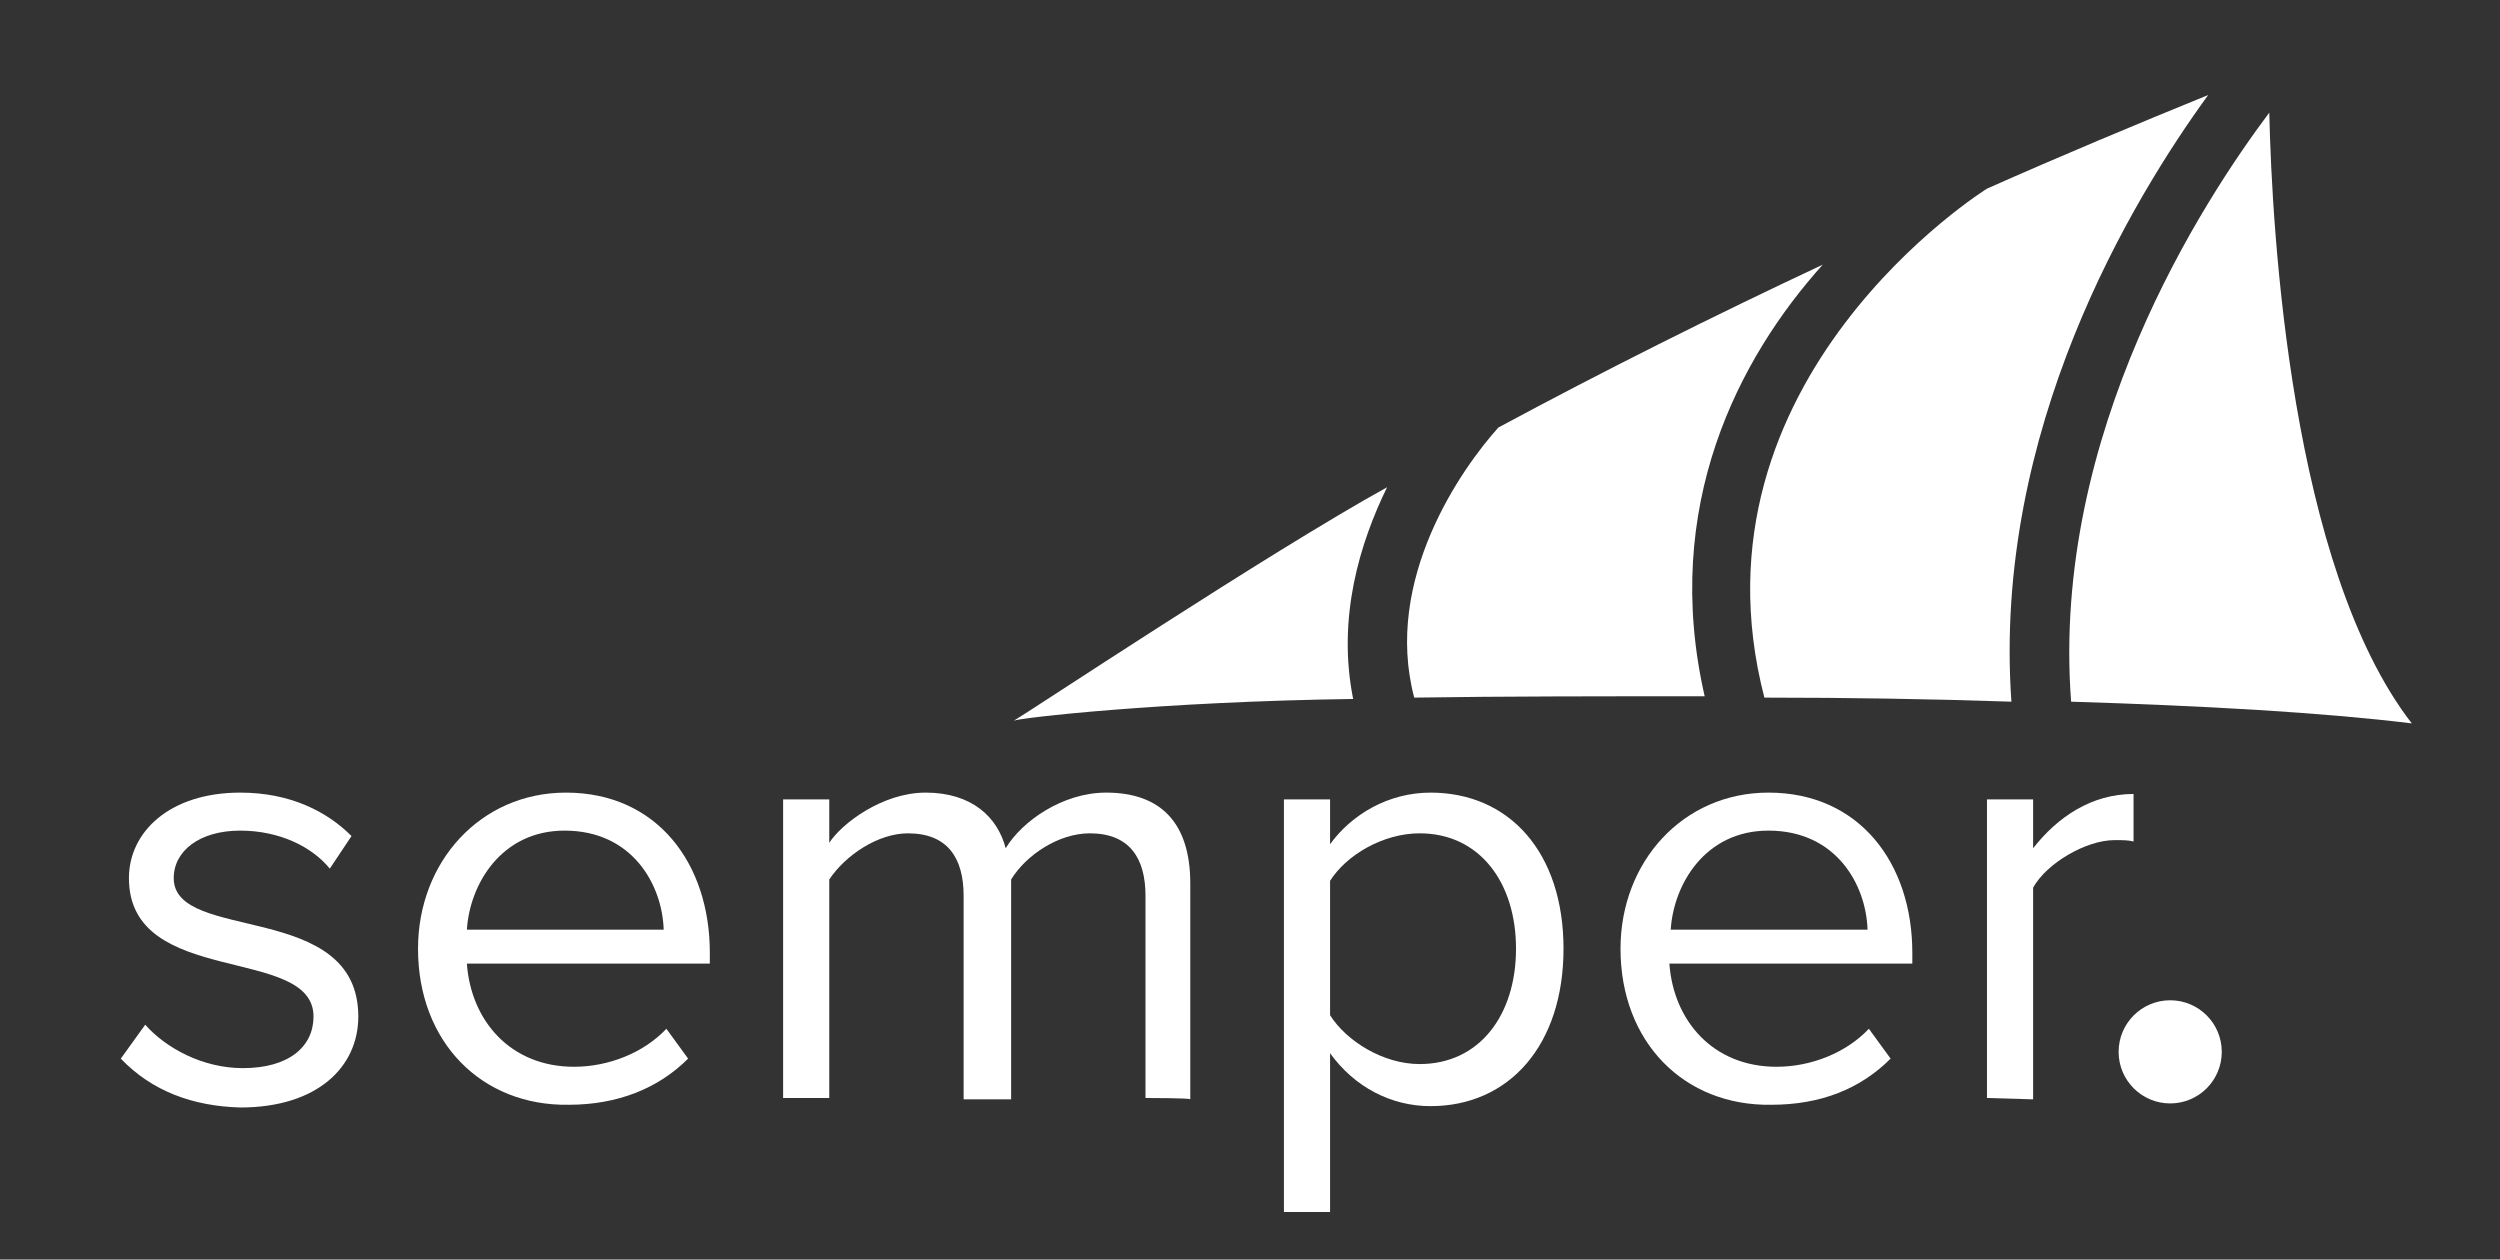
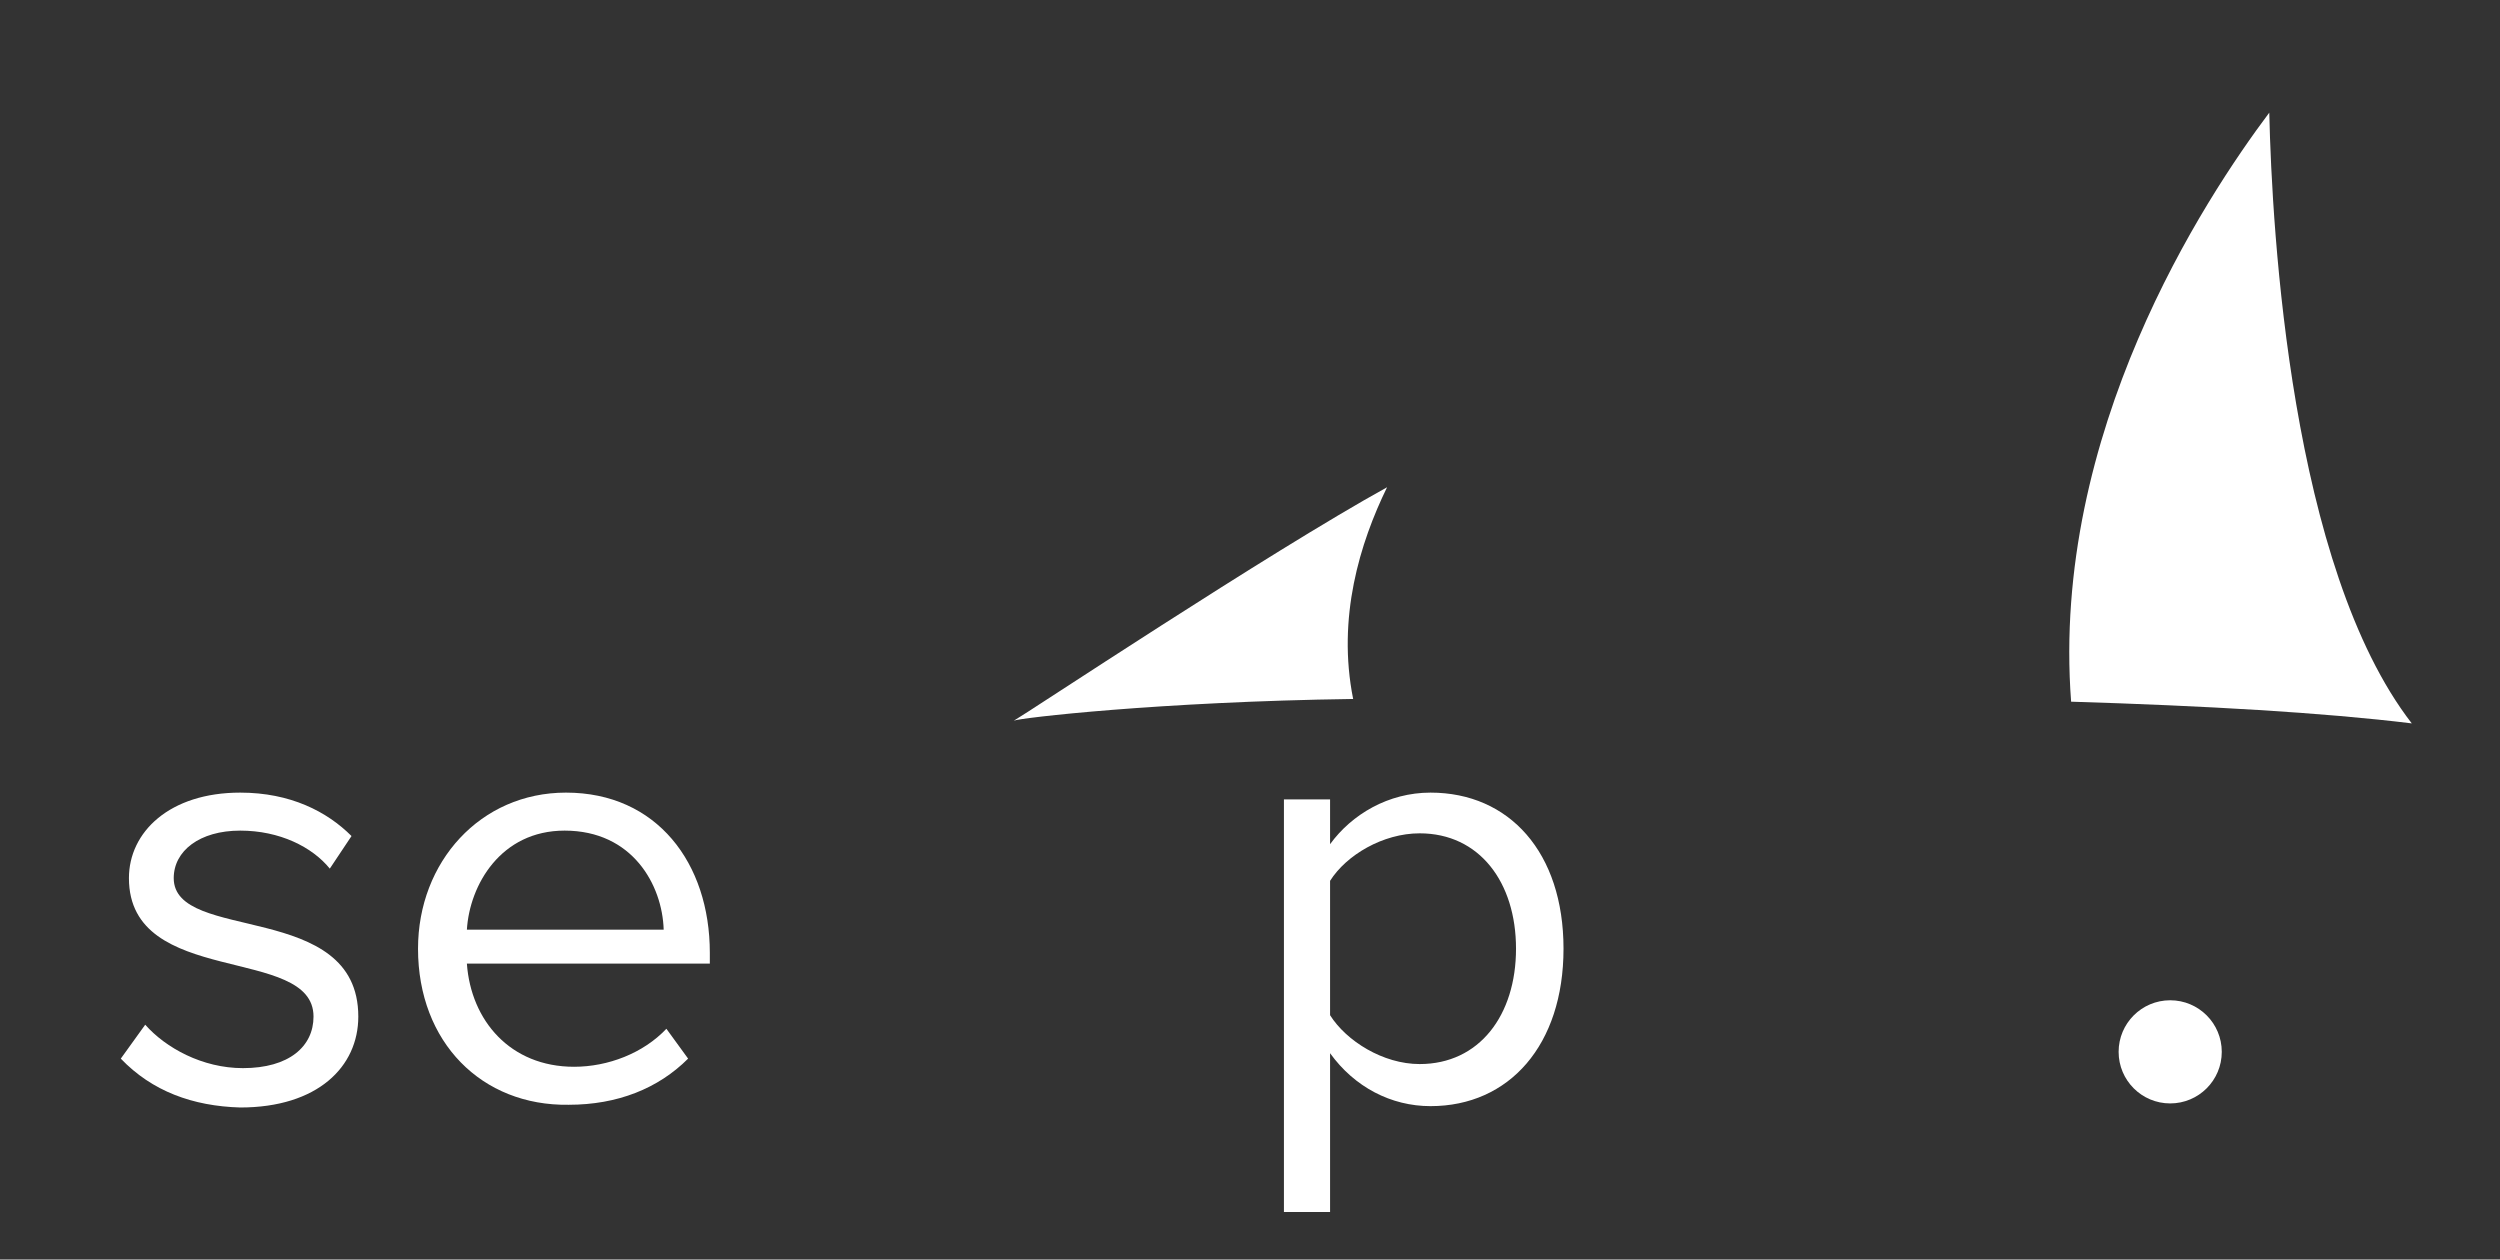
<svg xmlns="http://www.w3.org/2000/svg" version="1.1" id="Ebene_1" x="0px" y="0px" viewBox="0 0 184.2 92.8" style="enable-background:new 0 0 184.2 92.8;" xml:space="preserve">
  <rect x="0" y="0" width="184.2" height="92.8" fill="#333333" stroke="none" />
  <style type="text/css">
	.st0{fill:#FFFFFF;}
</style>
-   <path class="st0" d="M146.4,13.9c0,0-22.5,14-16.4,37.5c6.1,0,12.3,0.1,18.2,0.3c-1.4-20,8.9-37,14.5-44.7  C157.3,9.2,151.8,11.5,146.4,13.9" />
-   <path class="st0" d="M110.4,31.5c-2.7,3-8.5,11.2-6.2,19.9c6.6-0.1,13.9-0.1,21.4-0.1c-3.2-14,2.5-24.9,8.7-31.8  C126.2,23.3,118.2,27.3,110.4,31.5" />
  <path class="st0" d="M74.7,53.1c0.4-0.2,10.7-1.4,25-1.6c-1.2-6,0.5-11.5,2.5-15.6C93.5,40.7,75.6,52.6,74.7,53.1" />
  <path class="st0" d="M152.6,51.7c9.8,0.3,18.6,0.8,25.1,1.6c-8.9-11.5-10.3-36.2-10.5-45C162.4,14.7,151.1,31.9,152.6,51.7" />
  <path class="st0" d="M8.9,78l1.8-2.5c1.5,1.7,4.2,3.2,7.2,3.2c3.4,0,5.2-1.6,5.2-3.8c0-5.3-13.6-2.1-13.6-10.2c0-3.4,3-6.3,8.2-6.3  c3.7,0,6.4,1.4,8.2,3.2L24.3,64c-1.3-1.6-3.7-2.8-6.6-2.8c-3,0-4.9,1.5-4.9,3.5c0,4.8,13.6,1.6,13.6,10.2c0,3.7-3,6.7-8.7,6.7  C14.2,81.5,11.2,80.4,8.9,78" />
  <path class="st0" d="M41.6,61.2c-4.7,0-7,4-7.2,7.3h14.5C48.8,65.2,46.6,61.2,41.6,61.2 M30.8,69.9c0-6.4,4.6-11.5,10.9-11.5  c6.7,0,10.6,5.2,10.6,11.8V71H34.4c0.3,4.2,3.2,7.6,7.9,7.6c2.5,0,5.1-1,6.8-2.8l1.6,2.2c-2.2,2.2-5.2,3.4-8.8,3.4  C35.5,81.5,30.8,76.8,30.8,69.9" />
-   <path class="st0" d="M84.4,80.9V66c0-2.8-1.2-4.6-4.1-4.6c-2.3,0-4.7,1.6-5.8,3.4V81H71V66c0-2.8-1.2-4.6-4.1-4.6  c-2.2,0-4.6,1.6-5.8,3.4v16.1h-3.4v-22h3.4v3.2c0.9-1.4,3.9-3.7,7.1-3.7c3.4,0,5.3,1.8,5.9,4.1c1.2-2,4.2-4.1,7.4-4.1  c4,0,6.2,2.2,6.2,6.7V81C87.8,80.9,84.4,80.9,84.4,80.9z" />
  <path class="st0" d="M111.7,69.9c0-4.9-2.7-8.5-7.1-8.5c-2.7,0-5.4,1.6-6.6,3.5v9.9c1.2,1.9,3.9,3.6,6.6,3.6  C109,78.4,111.7,74.8,111.7,69.9 M98,77.6v11.7h-3.4V58.9H98v3.3c1.6-2.2,4.3-3.8,7.4-3.8c5.8,0,9.8,4.4,9.8,11.5s-4,11.6-9.8,11.6  C102.5,81.5,99.8,80.1,98,77.6" />
-   <path class="st0" d="M130.3,61.2c-4.7,0-7,4-7.2,7.3h14.5C137.5,65.2,135.3,61.2,130.3,61.2 M119.4,69.9c0-6.4,4.6-11.5,10.9-11.5  c6.7,0,10.6,5.2,10.6,11.8V71H123c0.3,4.2,3.2,7.6,7.9,7.6c2.5,0,5.1-1,6.8-2.8l1.6,2.2c-2.2,2.2-5.1,3.4-8.8,3.4  C124.1,81.5,119.4,76.8,119.4,69.9" />
-   <path class="st0" d="M146.4,80.9v-22h3.4v3.6c1.8-2.3,4.3-4,7.4-4V62c-0.4-0.1-0.8-0.1-1.4-0.1c-2.1,0-5,1.7-6,3.5V81L146.4,80.9  L146.4,80.9z" />
  <path class="st0" d="M159.9,81.3c2.1,0,3.8-1.7,3.8-3.8c0-2.1-1.7-3.8-3.8-3.8s-3.8,1.7-3.8,3.8C156.1,79.6,157.8,81.3,159.9,81.3" />
</svg>